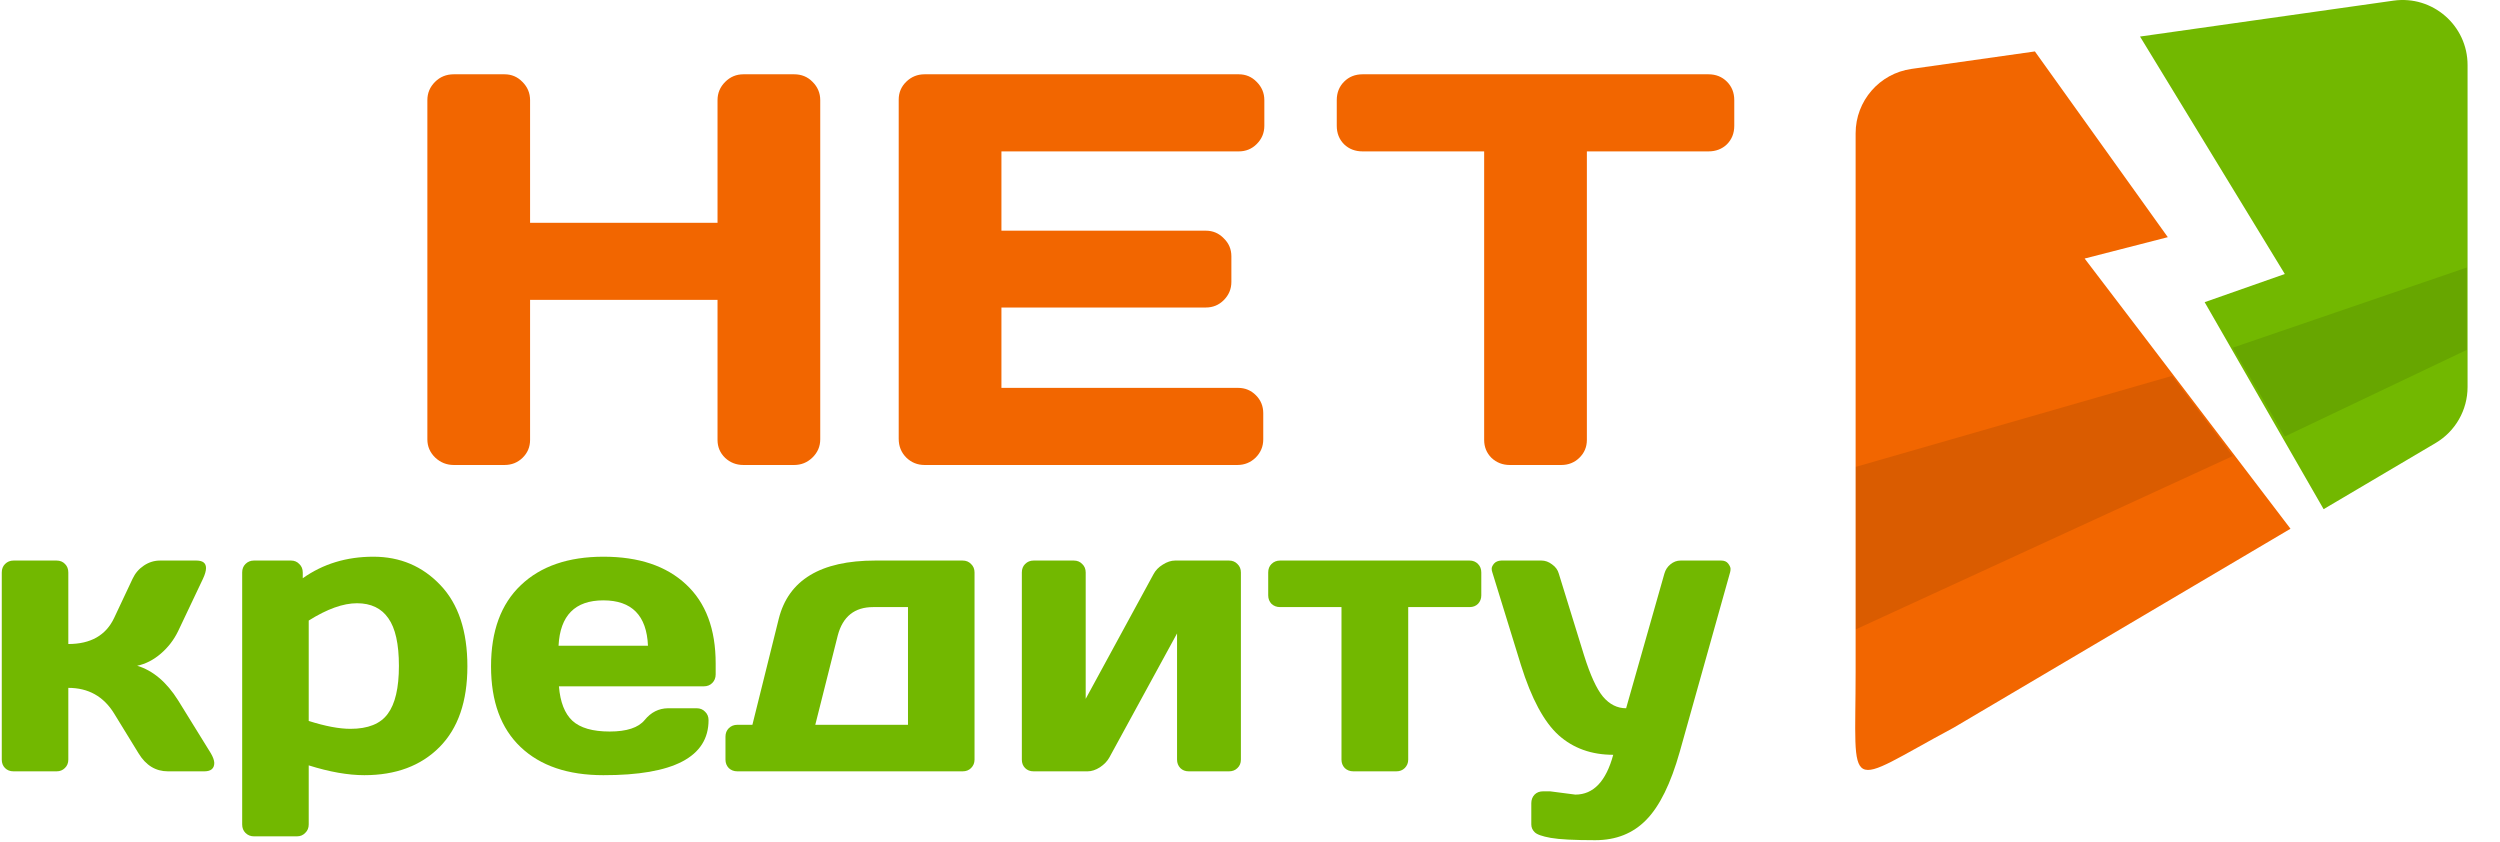
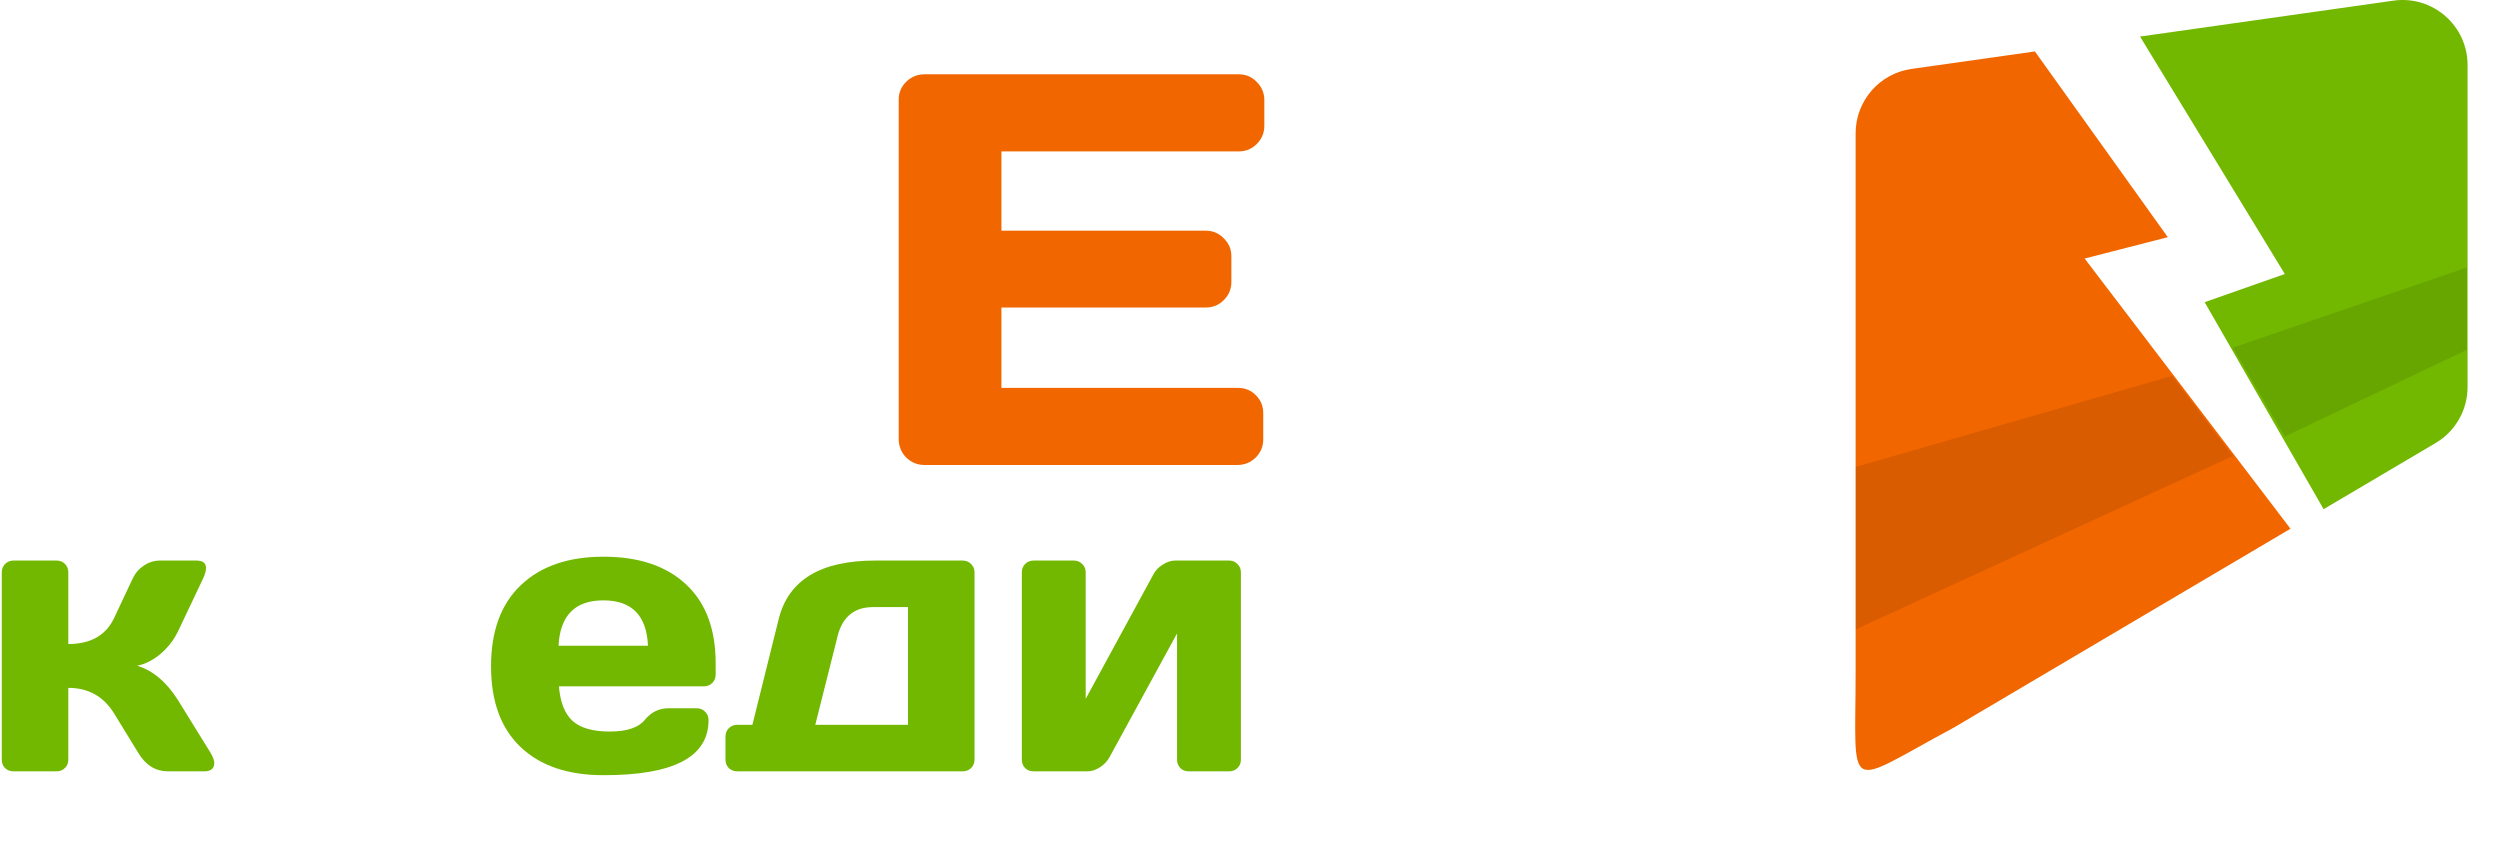
<svg xmlns="http://www.w3.org/2000/svg" width="457" height="154" viewBox="0 0 457 154" fill="none">
  <path d="M371.98 9.402L396.275 43.355L381.073 47.261L418.702 96.652L357.134 133.017C336.924 143.847 339.208 145.676 339.208 122.785V24.362C339.208 18.444 343.564 13.427 349.425 12.597L371.98 9.402Z" fill="#F26600" />
  <path d="M437.522 0.119C444.676 -0.894 451.071 4.659 451.071 11.885L451.071 70.75C451.071 74.954 448.851 78.844 445.232 80.982L424.757 93.075L403.009 55.237L417.664 50.088L391.196 6.681L437.522 0.119Z" fill="#72B800" />
  <path d="M450.935 48.9L408.158 63.555L417.664 79.795L450.935 63.952L450.935 48.9Z" fill="black" fill-opacity="0.1" />
  <path d="M397.067 68.704L339.238 85.34L339.238 115.047L408.158 83.36L397.067 68.704Z" fill="black" fill-opacity="0.1" />
-   <path d="M78.122 80.318V18.311C78.122 17.017 78.587 15.904 79.517 14.975C80.446 14.045 81.592 13.58 82.953 13.58H92.217C93.512 13.58 94.607 14.045 95.504 14.975C96.434 15.904 96.898 17.017 96.898 18.311V40.724H131.164V18.311C131.164 17.017 131.629 15.904 132.559 14.975C133.488 14.045 134.601 13.58 135.896 13.58H145.159C146.521 13.58 147.649 14.045 148.546 14.975C149.476 15.904 149.94 17.017 149.94 18.311V80.318C149.94 81.613 149.459 82.726 148.496 83.655C147.566 84.552 146.454 85 145.159 85H135.896C134.601 85 133.488 84.568 132.559 83.705C131.629 82.809 131.164 81.713 131.164 80.418V54.818H96.898V80.418C96.898 81.713 96.434 82.809 95.504 83.705C94.607 84.568 93.512 85 92.217 85H82.953C81.658 85 80.529 84.552 79.566 83.655C78.603 82.726 78.122 81.613 78.122 80.318Z" fill="#F26600" />
  <path d="M164.284 80.219V18.212C164.284 16.917 164.749 15.821 165.679 14.925C166.608 14.028 167.721 13.58 169.016 13.58H226.44C227.735 13.58 228.831 14.045 229.728 14.975C230.657 15.904 231.122 17.017 231.122 18.311V22.993C231.122 24.288 230.657 25.4 229.728 26.33C228.831 27.227 227.735 27.675 226.44 27.675H183.061V42.168H220.414C221.709 42.168 222.805 42.633 223.701 43.562C224.631 44.459 225.096 45.555 225.096 46.85V51.531C225.096 52.826 224.631 53.938 223.701 54.868C222.805 55.765 221.709 56.213 220.414 56.213H183.061V70.905H226.341C227.603 70.905 228.682 71.353 229.578 72.25C230.475 73.147 230.923 74.242 230.923 75.537V80.318C230.923 81.613 230.458 82.726 229.528 83.655C228.599 84.552 227.486 85 226.191 85H169.016C167.721 85 166.608 84.552 165.679 83.655C164.749 82.726 164.284 81.58 164.284 80.219Z" fill="#F26600" />
-   <path d="M244.36 22.993V18.311C244.36 16.95 244.808 15.821 245.705 14.925C246.601 14.028 247.73 13.58 249.092 13.58H312.294C313.655 13.58 314.784 14.028 315.68 14.925C316.577 15.821 317.025 16.95 317.025 18.311V22.993C317.025 24.355 316.577 25.483 315.68 26.38C314.784 27.243 313.655 27.675 312.294 27.675H290.081V80.418C290.081 81.713 289.616 82.809 288.686 83.705C287.79 84.568 286.694 85 285.399 85H275.986C274.691 85 273.579 84.568 272.649 83.705C271.753 82.809 271.304 81.713 271.304 80.418V27.675H249.092C247.73 27.675 246.601 27.243 245.705 26.38C244.808 25.483 244.36 24.355 244.36 22.993Z" fill="#F26600" />
  <path d="M39.172 139.453C39.172 140.484 38.562 141 37.344 141H30.699C28.449 141 26.656 139.898 25.32 137.695L20.855 130.418C18.934 127.301 16.145 125.742 12.488 125.742V138.855C12.488 139.488 12.277 140.004 11.855 140.402C11.457 140.801 10.953 141 10.344 141H2.469C1.836 141 1.32 140.801 0.922 140.402C0.523 140.004 0.324 139.488 0.324 138.855V104.648C0.324 104.016 0.523 103.5 0.922 103.102C1.344 102.68 1.859 102.469 2.469 102.469H10.344C10.977 102.469 11.492 102.68 11.891 103.102C12.289 103.5 12.488 104.016 12.488 104.648V117.727C16.566 117.727 19.355 116.145 20.855 112.98L24.23 105.809C24.699 104.801 25.391 103.992 26.305 103.383C27.219 102.773 28.203 102.469 29.258 102.469H35.902C37.074 102.469 37.66 102.926 37.66 103.84C37.66 104.355 37.473 105.012 37.098 105.809L32.562 115.371C31.789 116.965 30.734 118.336 29.398 119.484C28.062 120.633 26.621 121.371 25.074 121.699C27.957 122.566 30.453 124.676 32.562 128.027L38.539 137.695C38.938 138.375 39.148 138.961 39.172 139.453Z" fill="#72B800" />
-   <path d="M44.27 150.703V104.648C44.27 104.016 44.469 103.5 44.867 103.102C45.289 102.68 45.805 102.469 46.414 102.469H53.199C53.809 102.469 54.312 102.68 54.711 103.102C55.133 103.5 55.344 104.016 55.344 104.648V105.703C59.047 103.078 63.348 101.766 68.246 101.766C73.144 101.766 77.234 103.5 80.516 106.969C83.797 110.414 85.438 115.359 85.438 121.805C85.438 128.227 83.738 133.148 80.34 136.57C76.941 139.992 72.359 141.703 66.594 141.703C63.617 141.703 60.23 141.105 56.434 139.91V150.703C56.434 151.336 56.223 151.852 55.801 152.25C55.402 152.672 54.898 152.883 54.289 152.883H46.414C45.805 152.883 45.289 152.672 44.867 152.25C44.469 151.852 44.27 151.336 44.27 150.703ZM56.434 131.789C59.457 132.75 62 133.23 64.062 133.23C67.273 133.23 69.547 132.316 70.883 130.488C72.242 128.66 72.922 125.742 72.922 121.734C72.922 117.727 72.277 114.82 70.988 113.016C69.723 111.188 67.812 110.273 65.258 110.273C62.727 110.273 59.785 111.328 56.434 113.438V131.789Z" fill="#72B800" />
  <path d="M95.176 136.57C91.566 133.148 89.762 128.227 89.762 121.805C89.762 115.359 91.578 110.414 95.211 106.969C98.844 103.5 103.883 101.766 110.328 101.766C116.773 101.766 121.801 103.453 125.41 106.828C129.02 110.18 130.824 114.996 130.824 121.277V123.281C130.824 123.914 130.613 124.441 130.191 124.863C129.793 125.262 129.277 125.461 128.645 125.461H102.172C102.406 128.344 103.227 130.441 104.633 131.754C106.062 133.066 108.336 133.723 111.453 133.723C114.57 133.723 116.703 133.02 117.852 131.613C119 130.207 120.418 129.492 122.105 129.469H127.344C127.977 129.469 128.492 129.68 128.891 130.102C129.312 130.5 129.523 131.016 129.523 131.648C129.523 138.375 123.113 141.727 110.293 141.703C103.824 141.703 98.785 139.992 95.176 136.57ZM102.102 118.043H118.449C118.215 112.512 115.496 109.746 110.293 109.746C105.113 109.746 102.383 112.512 102.102 118.043Z" fill="#72B800" />
  <path d="M132.617 138.855V134.672C132.617 134.039 132.816 133.523 133.215 133.125C133.637 132.703 134.164 132.492 134.797 132.492H137.539L142.355 113.121C144.137 106.02 150.02 102.469 160.004 102.469H175.965C176.598 102.469 177.113 102.68 177.512 103.102C177.934 103.5 178.145 104.016 178.145 104.648V138.855C178.145 139.465 177.934 139.98 177.512 140.402C177.113 140.801 176.598 141 175.965 141H134.797C134.164 141 133.637 140.801 133.215 140.402C132.816 139.98 132.617 139.465 132.617 138.855ZM149.035 132.492H165.98V110.977H159.617C156.219 110.977 154.062 112.699 153.148 116.145L149.035 132.492Z" fill="#72B800" />
  <path d="M186.793 138.855V104.648C186.793 104.016 186.992 103.5 187.391 103.102C187.812 102.68 188.328 102.469 188.938 102.469H196.285C196.918 102.469 197.434 102.68 197.832 103.102C198.254 103.5 198.465 104.016 198.465 104.648V127.746L210.84 105C211.215 104.273 211.789 103.676 212.562 103.207C213.336 102.715 214.086 102.469 214.812 102.469H224.656C225.289 102.469 225.805 102.68 226.203 103.102C226.625 103.5 226.836 104.016 226.836 104.648V138.855C226.836 139.488 226.625 140.004 226.203 140.402C225.805 140.801 225.289 141 224.656 141H217.309C216.676 141 216.16 140.801 215.762 140.402C215.363 139.98 215.164 139.465 215.164 138.855V115.793L202.789 138.469C202.414 139.148 201.84 139.746 201.066 140.262C200.293 140.754 199.543 141 198.816 141H188.938C188.305 141 187.789 140.801 187.391 140.402C186.992 140.004 186.793 139.488 186.793 138.855Z" fill="#72B800" />
-   <path d="M231.828 108.832V104.648C231.828 104.016 232.027 103.5 232.426 103.102C232.848 102.68 233.375 102.469 234.008 102.469H268.637C269.27 102.469 269.785 102.68 270.184 103.102C270.582 103.5 270.781 104.016 270.781 104.648V108.832C270.781 109.441 270.582 109.957 270.184 110.379C269.785 110.777 269.27 110.977 268.637 110.977H257.422V138.855C257.422 139.465 257.211 139.98 256.789 140.402C256.391 140.801 255.875 141 255.242 141H247.402C246.77 141 246.242 140.801 245.82 140.402C245.422 139.98 245.223 139.465 245.223 138.855V110.977H234.008C233.375 110.977 232.848 110.777 232.426 110.379C232.027 109.957 231.828 109.441 231.828 108.832Z" fill="#72B800" />
-   <path d="M283.367 144.656L287.973 145.254C291.277 145.254 293.586 142.828 294.898 137.977C290.914 137.977 287.586 136.781 284.914 134.391C282.242 131.977 279.945 127.699 278.023 121.559L272.785 104.578C272.715 104.391 272.68 104.18 272.68 103.945C272.68 103.688 272.82 103.383 273.102 103.031C273.406 102.68 273.852 102.492 274.438 102.469H281.785C282.465 102.469 283.109 102.703 283.719 103.172C284.352 103.617 284.762 104.18 284.949 104.859L289.555 119.766C290.703 123.422 291.863 125.953 293.035 127.359C294.23 128.766 295.637 129.469 297.254 129.469L304.25 104.859C304.438 104.18 304.801 103.617 305.34 103.172C305.902 102.703 306.523 102.469 307.203 102.469H314.621C315.207 102.469 315.641 102.656 315.922 103.031C316.203 103.406 316.344 103.723 316.344 103.98C316.344 104.215 316.32 104.414 316.273 104.578L307.062 137.414C305.422 143.227 303.383 147.375 300.945 149.859C298.531 152.344 295.414 153.586 291.594 153.586C287.773 153.586 285.066 153.445 283.473 153.164C281.902 152.883 280.918 152.531 280.52 152.109C280.121 151.711 279.922 151.242 279.922 150.703V146.836C279.922 146.203 280.121 145.676 280.52 145.254C280.918 144.855 281.434 144.656 282.066 144.656H283.367Z" fill="#72B800" />
</svg>